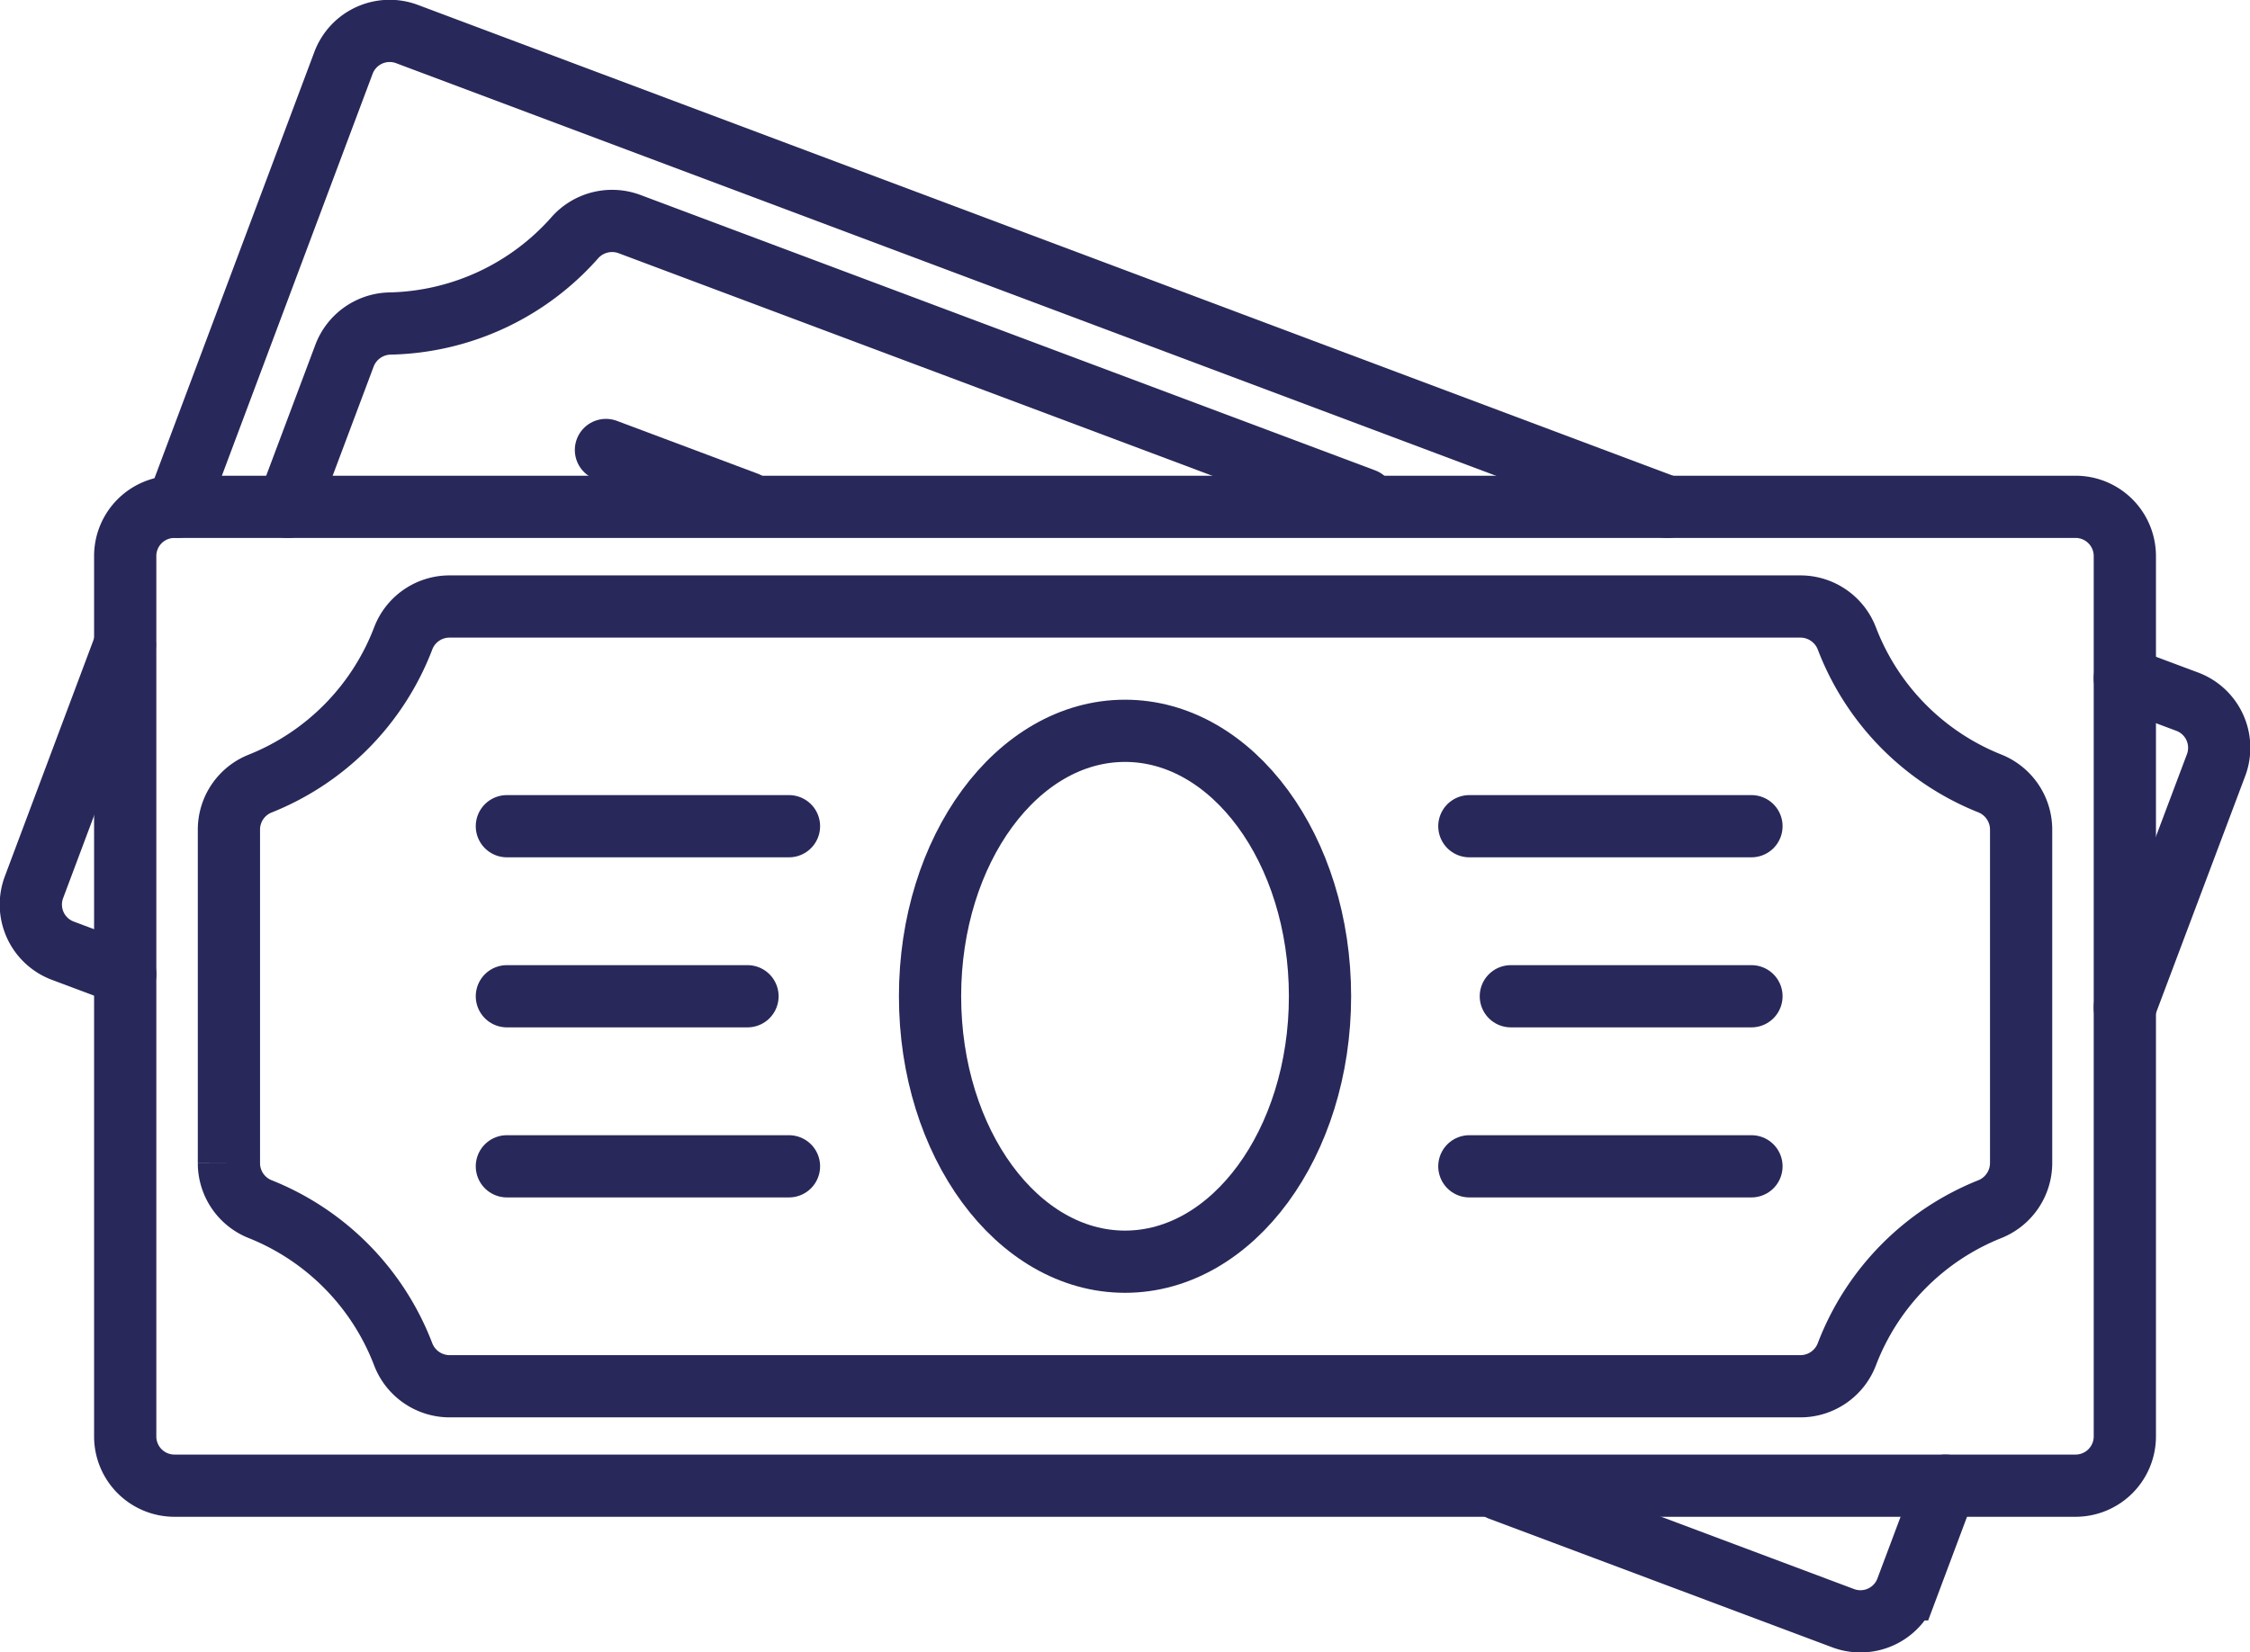
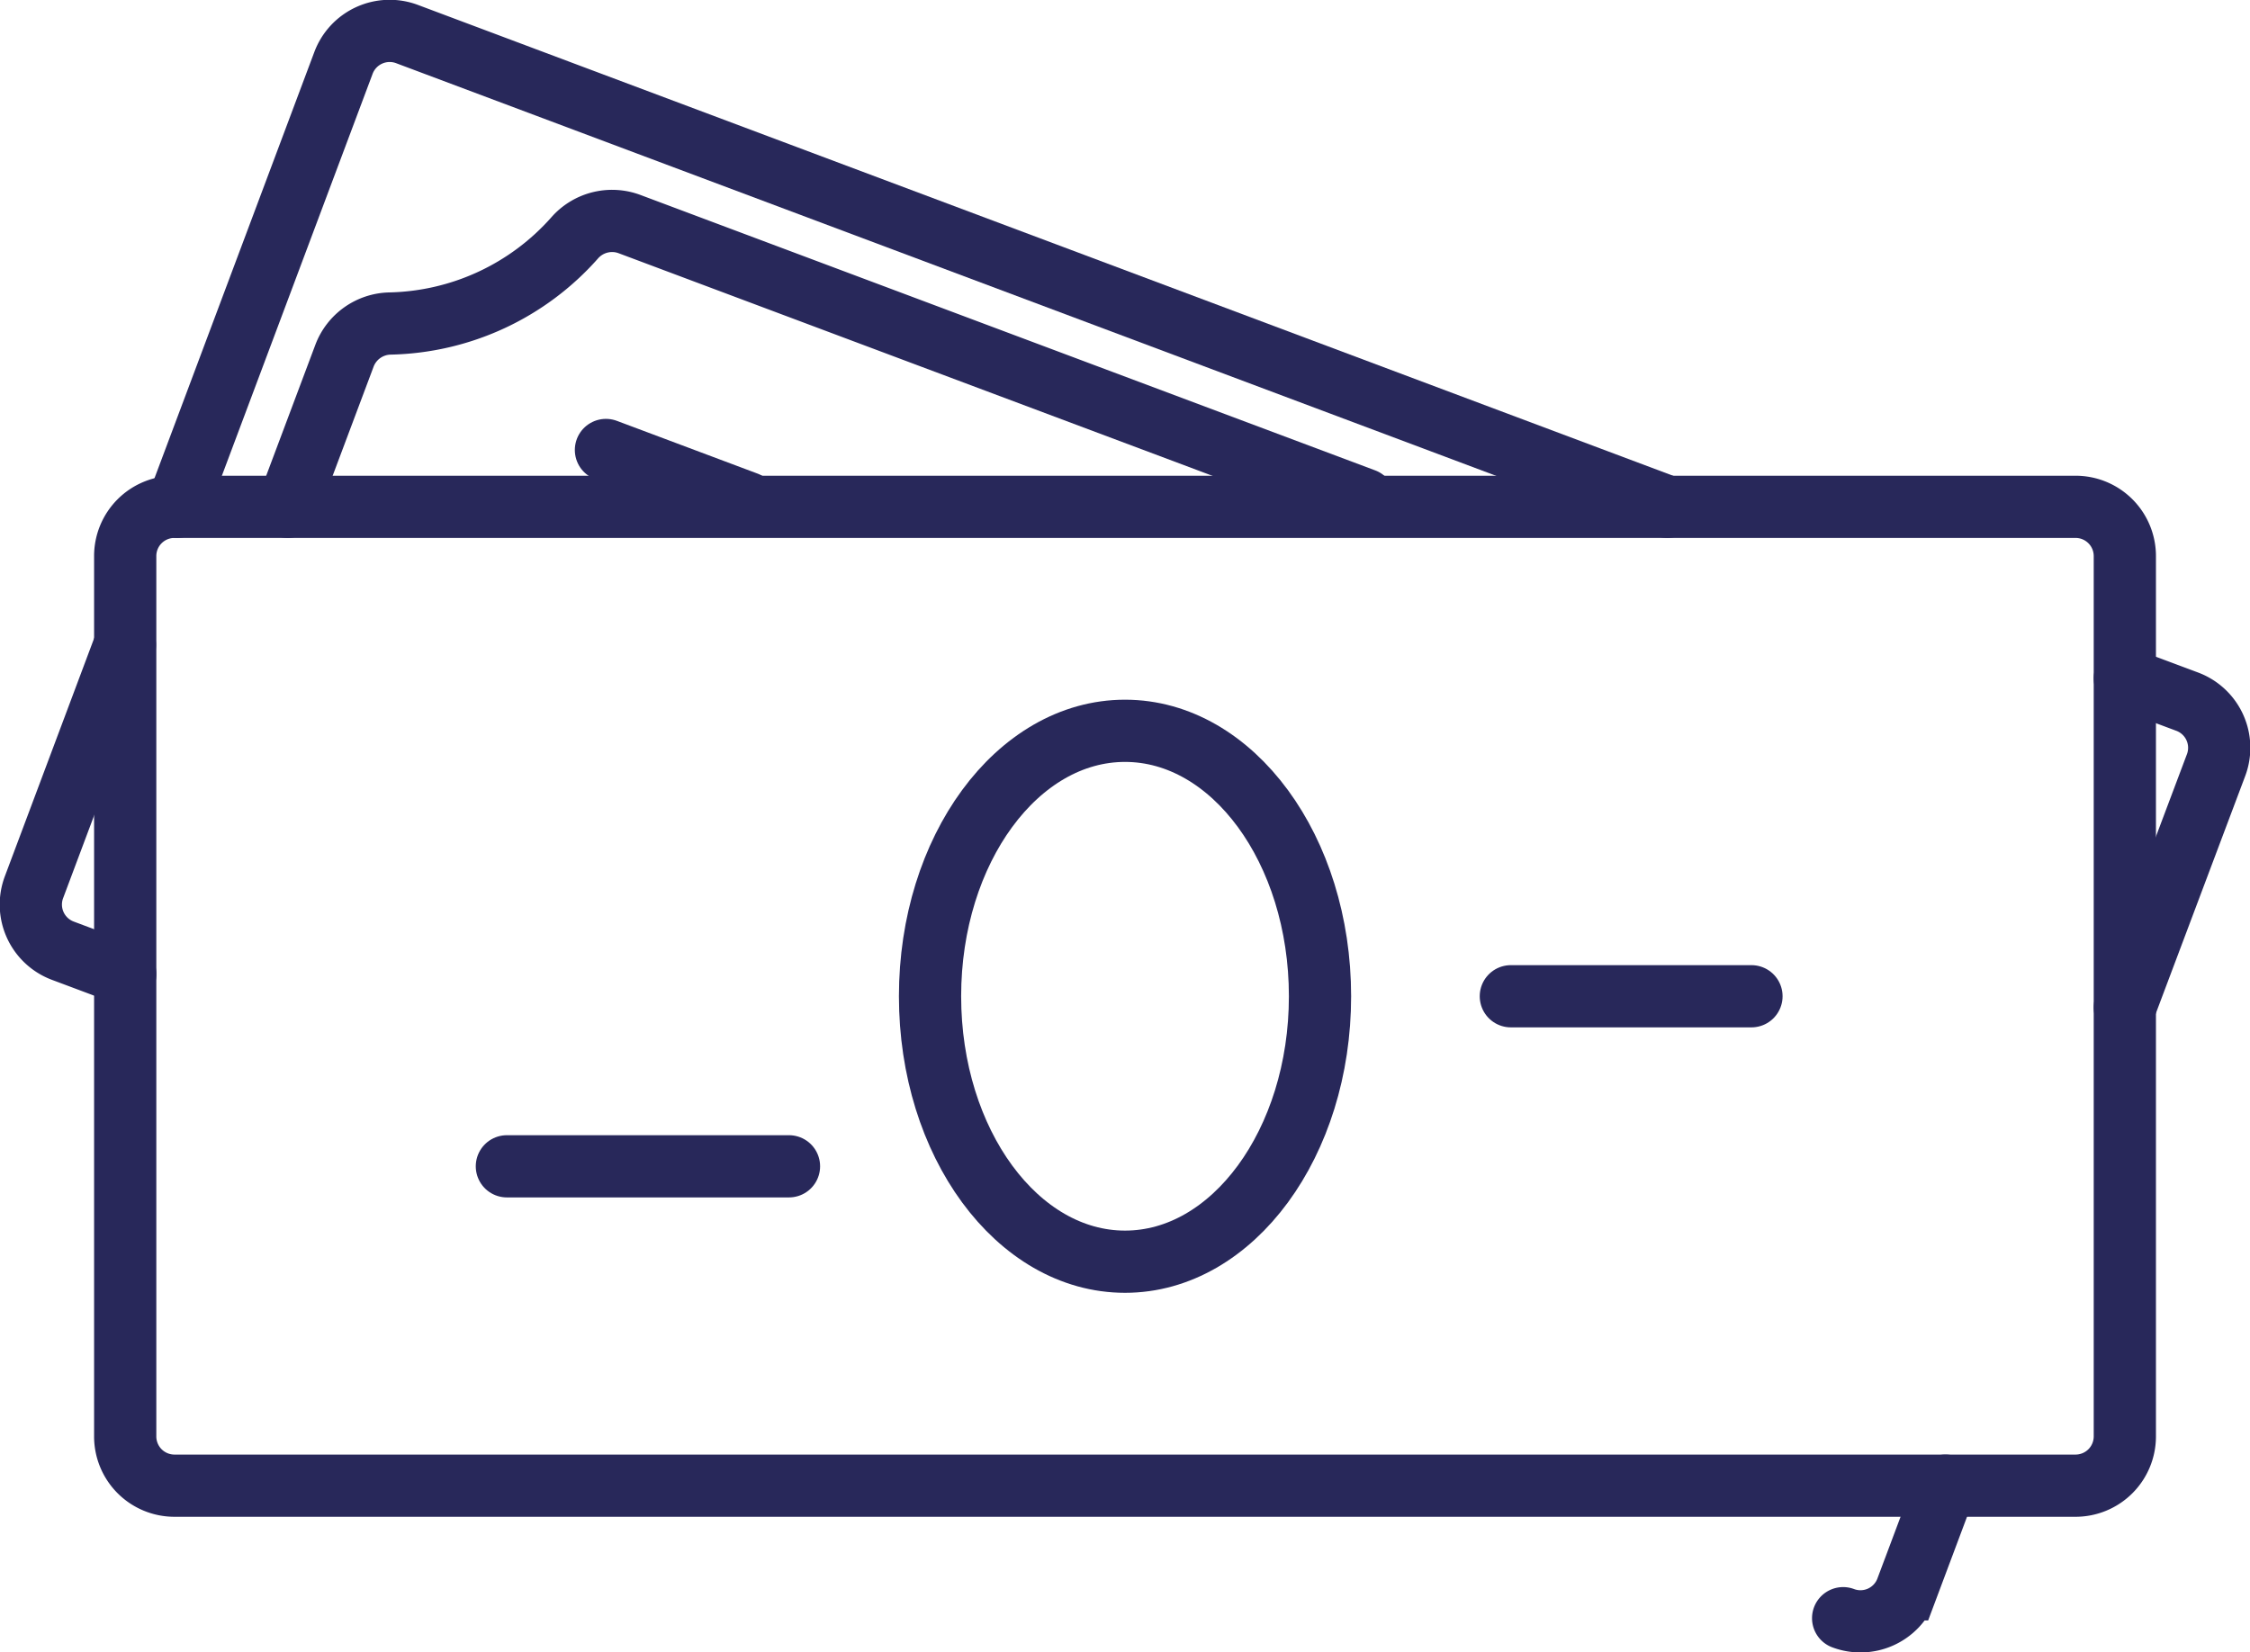
<svg xmlns="http://www.w3.org/2000/svg" viewBox="0 0 542.35 398.39">
  <defs>
    <style>.cls-1{fill:none;stroke:#28285a;stroke-linecap:round;stroke-miterlimit:10;stroke-width:15px;}</style>
  </defs>
  <title>Fichier 1</title>
  <g id="Calque_2" data-name="Calque 2">
    <g id="Calque_1-2" data-name="Calque 1">
      <path class="cls-1" d="M42.05,122.2H500.3a11.87,11.87,0,0,1,11.88,11.87V346.32A11.88,11.88,0,0,1,500.3,358.2H42.05a11.87,11.87,0,0,1-11.87-11.88V134.07A11.86,11.86,0,0,1,42.05,122.2" />
-       <path class="cls-1" d="M487.18,280.45V199.94a12,12,0,0,0-7.59-11.07A61.14,61.14,0,0,1,445.2,154a12,12,0,0,0-11.15-7.77H108.3A11.94,11.94,0,0,0,97.16,154a61.2,61.2,0,0,1-34.39,34.9,11.94,11.94,0,0,0-7.59,11.07v80.51a11.93,11.93,0,0,0,7.59,11.07,61.2,61.2,0,0,1,34.39,34.9,12,12,0,0,0,11.14,7.78H434.05a12,12,0,0,0,11.15-7.78,61.14,61.14,0,0,1,34.39-34.9A12,12,0,0,0,487.18,280.45Z" />
      <ellipse class="cls-1" cx="271.18" cy="240.2" rx="47" ry="64" />
-       <line class="cls-1" x1="190.18" y1="199.2" x2="122.18" y2="199.2" />
-       <line class="cls-1" x1="180.18" y1="240.2" x2="122.18" y2="240.2" />
      <line class="cls-1" x1="190.18" y1="281.2" x2="122.18" y2="281.2" />
-       <line class="cls-1" x1="422.18" y1="199.2" x2="354.18" y2="199.2" />
      <line class="cls-1" x1="422.18" y1="240.2" x2="364.18" y2="240.2" />
-       <line class="cls-1" x1="422.18" y1="281.2" x2="354.18" y2="281.2" />
      <path class="cls-1" d="M42.66,122.2l40.12-107a11.89,11.89,0,0,1,15.3-7L401.91,122.2" />
      <path class="cls-1" d="M30.18,234.85l-15-5.62a11.88,11.88,0,0,1-7-15.29l21.92-58.45" />
-       <path class="cls-1" d="M468.94,358.2l-9.37,25a11.87,11.87,0,0,1-15.29,6.95l-82.69-31" />
+       <path class="cls-1" d="M468.94,358.2l-9.37,25a11.87,11.87,0,0,1-15.29,6.95" />
      <path class="cls-1" d="M512.18,163.55l15,5.61a11.87,11.87,0,0,1,7,15.29L512.18,242.9" />
      <path class="cls-1" d="M328.84,120.43,151.67,54a12,12,0,0,0-13.16,3.37A61.15,61.15,0,0,1,94.06,78a12,12,0,0,0-11,7.7L69.36,122.2" />
      <line class="cls-1" x1="180" y1="121.22" x2="146.06" y2="108.49" />
    </g>
  </g>
</svg>